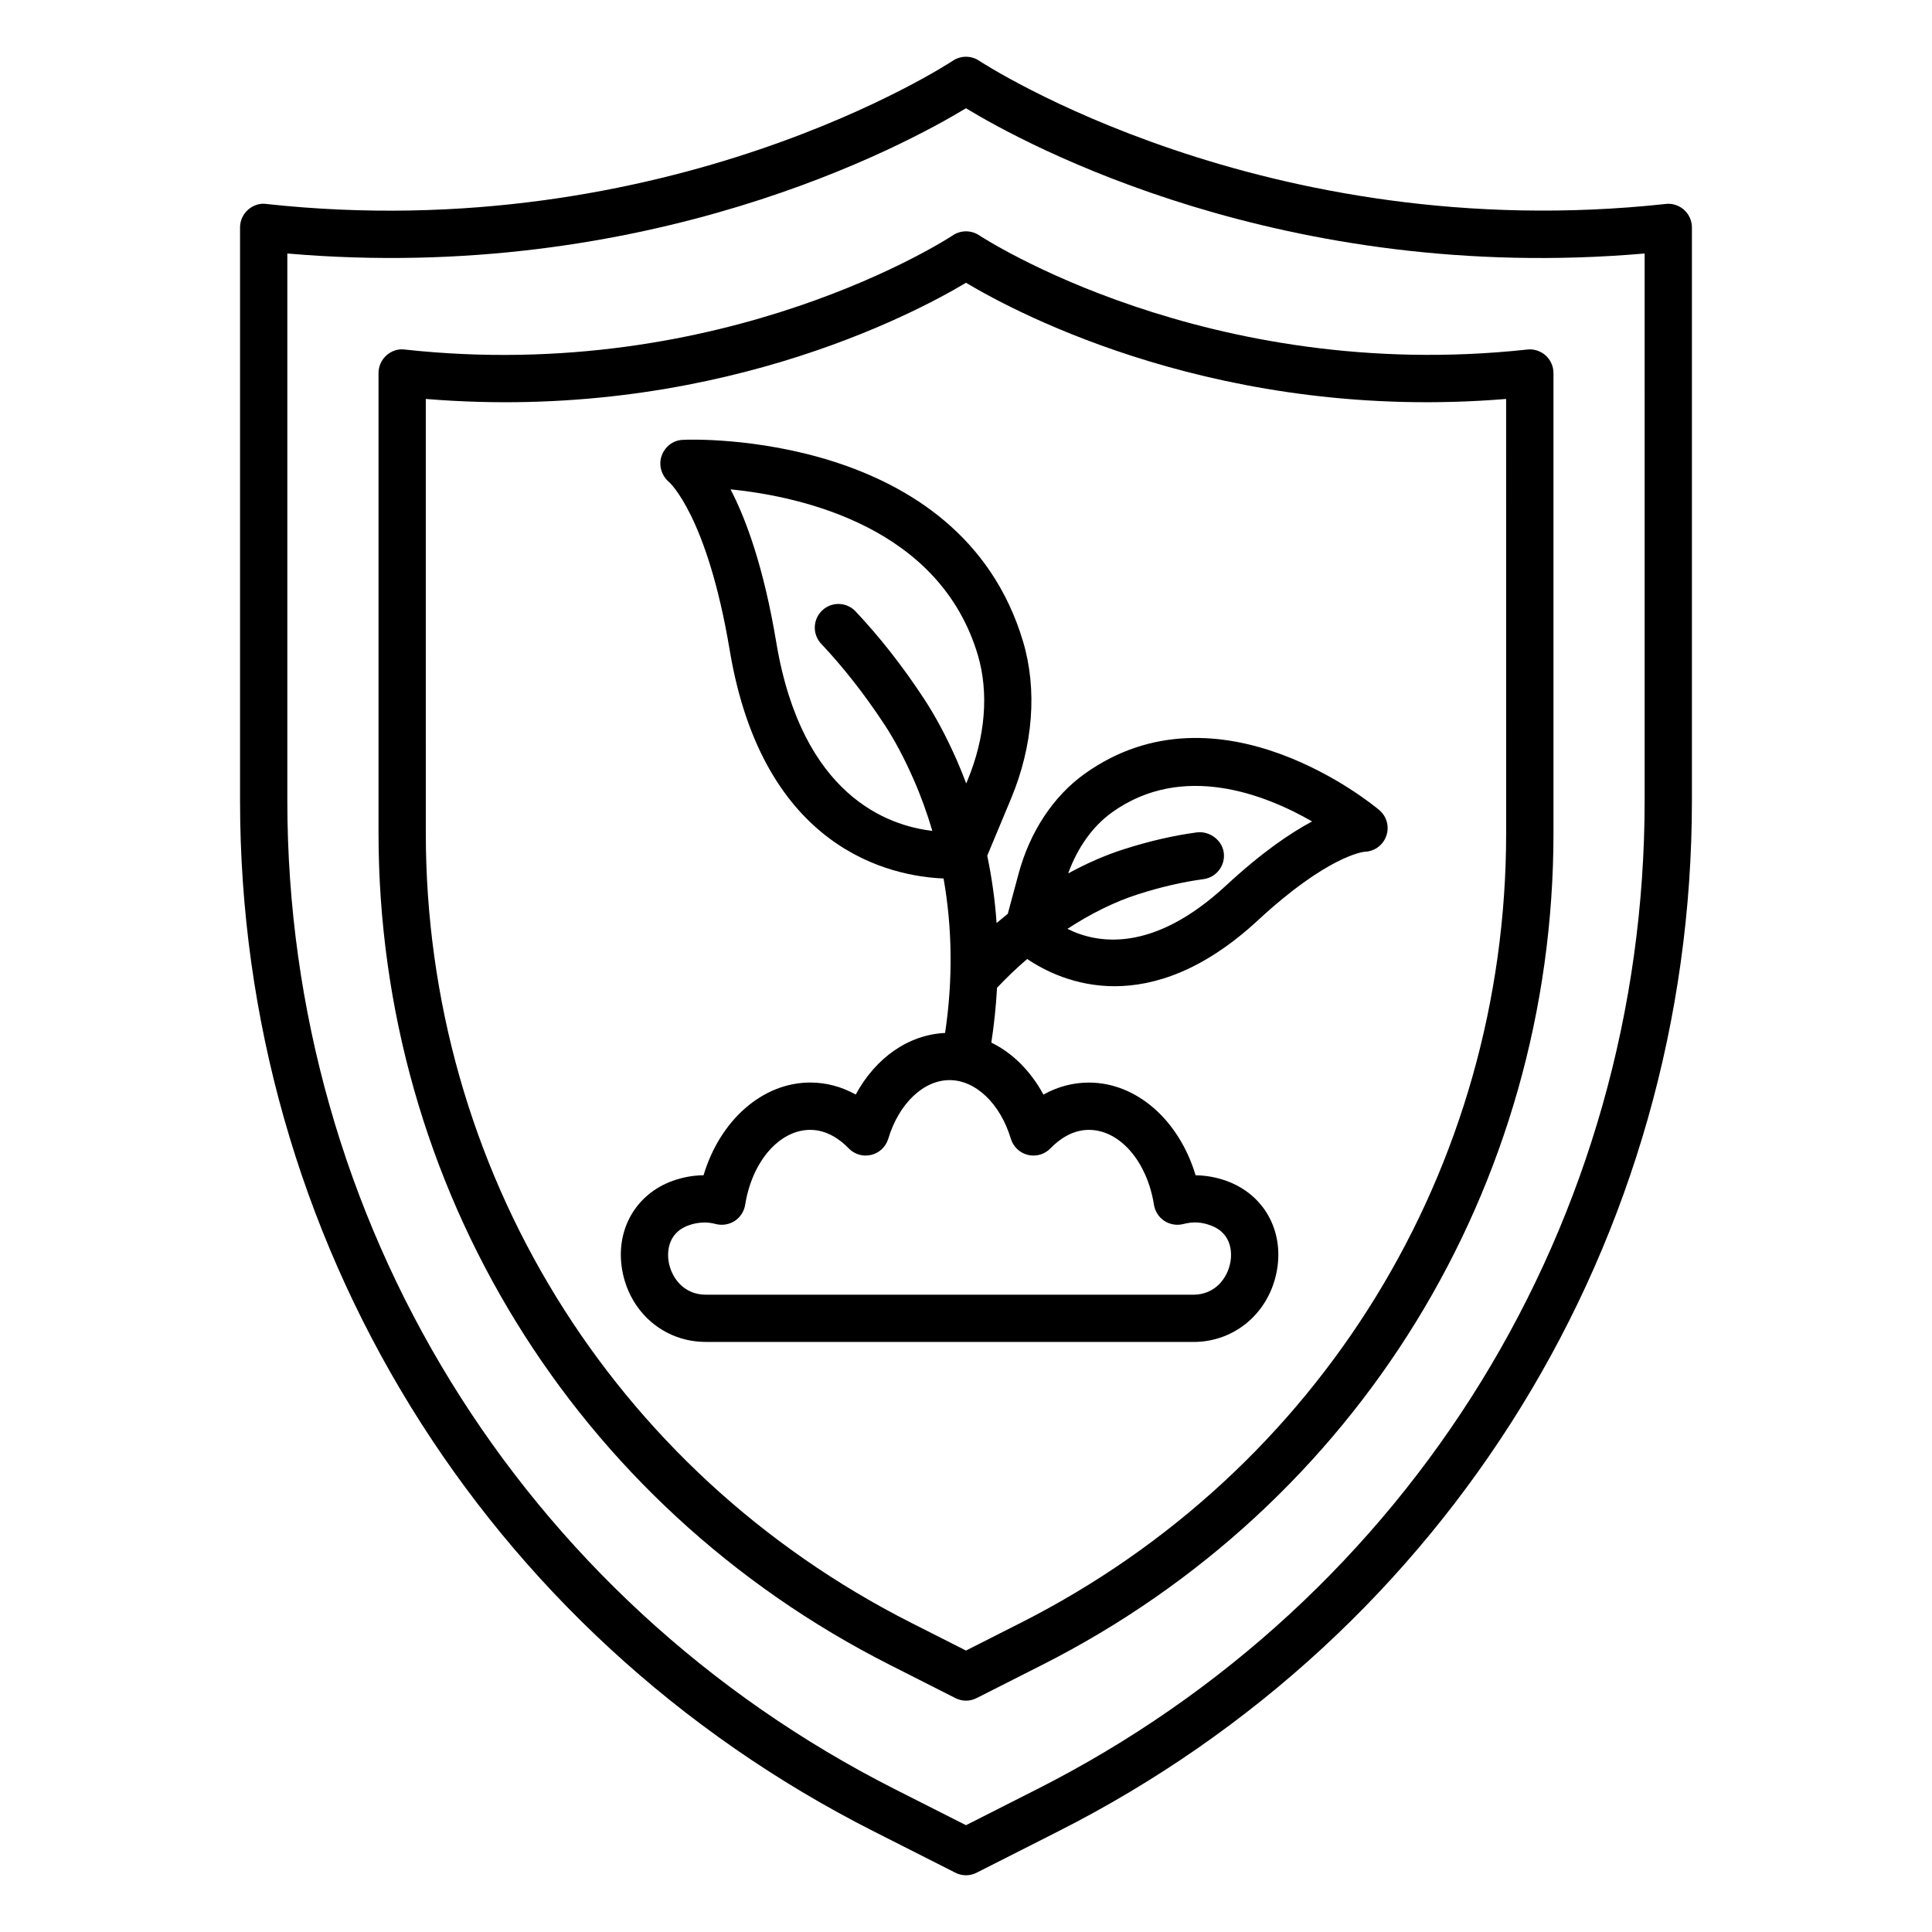
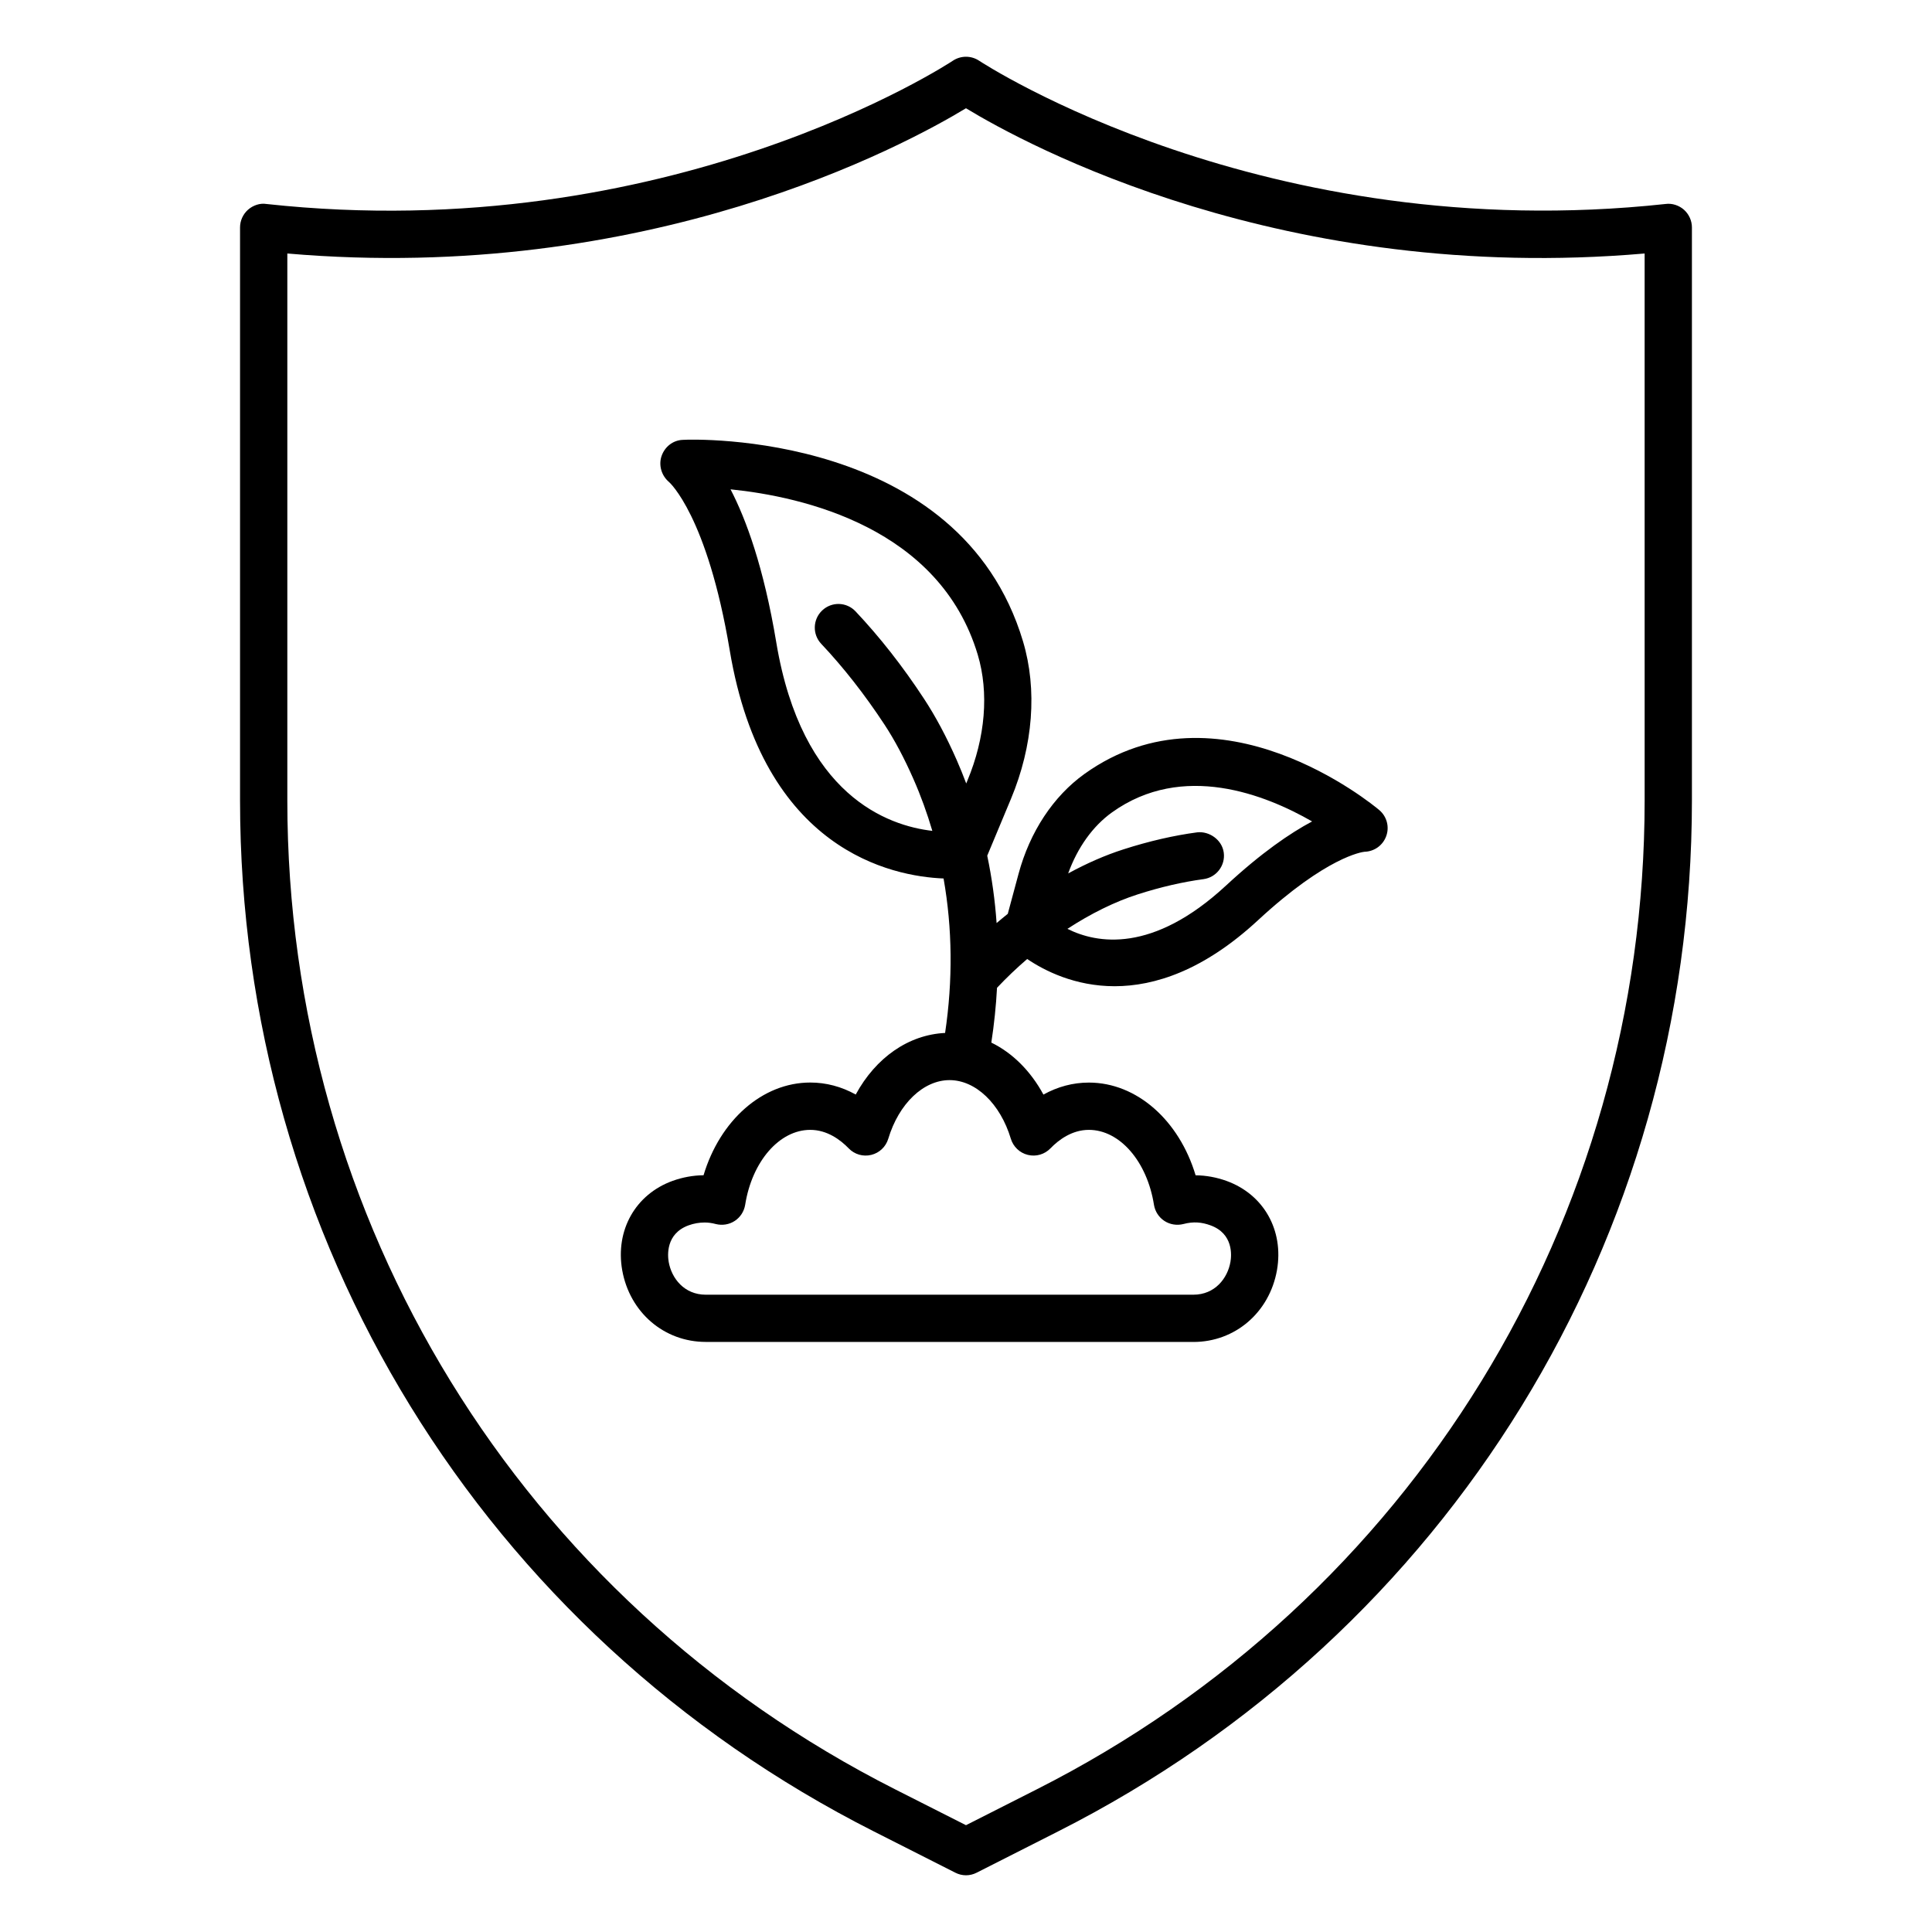
<svg xmlns="http://www.w3.org/2000/svg" fill="#000000" width="800px" height="800px" version="1.1" viewBox="144 144 512 512">
  <g>
    <path d="m590.3 199.61c-1.328-1.191-3.18-1.789-4.859-1.559-106.54 11.551-181.21-37.469-181.96-37.957-2.109-1.406-4.859-1.406-6.969 0-0.75 0.504-75.332 49.586-181.96 37.957-1.648-0.273-3.531 0.367-4.859 1.559-1.316 1.191-2.078 2.887-2.078 4.66v151.86c0 116.1 64.359 220.8 167.95 273.21l21.605 10.941c0.887 0.457 1.863 0.688 2.828 0.688s1.941-0.23 2.828-0.688l21.59-10.941c103.6-52.426 167.96-157.11 167.96-273.21v-151.86c0-1.773-0.766-3.469-2.078-4.66zm-10.453 156.52c0 111.35-61.715 211.77-161.09 262.06l-18.762 9.504-18.781-9.504c-99.352-50.289-161.07-150.7-161.07-262.06v-144.95c95.562 8.25 163.85-28.789 179.85-38.492 16 9.734 84.254 46.773 179.85 38.492z" />
-     <path d="m548.74 236.63c-85.004 9.246-144.66-29.875-145.25-30.27-2.109-1.406-4.859-1.406-6.969 0-0.598 0.398-60.16 39.59-145.27 30.27-1.789-0.242-3.516 0.367-4.859 1.559-1.316 1.191-2.078 2.887-2.078 4.66v121.92c0 93.684 51.938 178.15 135.52 220.45l17.344 8.785c0.887 0.457 1.863 0.688 2.828 0.688s1.941-0.23 2.828-0.688l17.344-8.785c83.582-42.297 135.51-126.77 135.51-220.45l-0.004-121.92c0-1.773-0.762-3.469-2.078-4.66-1.332-1.191-3.195-1.773-4.859-1.559zm-5.594 128.14c0 88.93-49.277 169.12-128.63 209.29l-14.516 7.352-14.516-7.348c-79.352-40.156-128.64-120.36-128.64-209.29l-0.004-115.05c75.148 6.203 129.18-22.43 143.16-30.789 13.996 8.375 68.09 36.977 143.14 30.789z" />
    <path d="m509.5 358.66c-1.695-1.438-42.465-35.082-78.098-9.566-8.25 5.914-14.473 15.324-17.48 26.496l-2.852 10.586c-1 0.801-1.988 1.613-2.961 2.445-0.422-6.047-1.258-12.004-2.481-17.855l6.293-15.074c5.883-14.105 7.016-28.941 3.18-41.746-16.656-55.695-87.371-53.586-90.184-53.375-2.582 0.105-4.75 1.832-5.594 4.277-0.84 2.445-0.016 5.211 1.957 6.875 0.105 0.09 10.145 8.938 16.105 44.617 8.875 53.066 42.953 59.91 56.668 60.469 2.336 13.184 2.488 26.98 0.406 40.934-9.711 0.465-18.387 6.559-23.684 16.32-3.773-2.094-7.84-3.18-12.043-3.18-12.715 0-23.93 10.039-28.285 24.57-2.781 0.031-5.531 0.535-8.219 1.496-9.84 3.574-15.188 13.082-13.34 23.652 1.988 11.199 11.094 19.023 22.156 19.023l129.21 0.012c11.062 0 20.172-7.824 22.156-19.023 1.848-10.574-3.5-20.078-13.355-23.652-2.676-0.961-5.426-1.469-8.207-1.496-4.356-14.531-15.57-24.57-28.285-24.57-4.203 0-8.266 1.086-12.043 3.18-3.41-6.285-8.223-11.051-13.809-13.777 0.75-4.859 1.25-9.703 1.508-14.52 2.523-2.68 5.203-5.234 7.996-7.633 4.586 3.102 12.656 7.215 23.188 7.215 10.543-0.016 23.547-4.125 37.988-17.496 18.199-16.84 27.609-18.074 28.207-18.137 2.551-0.062 4.828-1.648 5.731-4.066 0.953-2.477 0.207-5.289-1.828-7zm-159.77-44.371c-3.332-20-8.023-32.715-12.133-40.613 19.238 1.957 55.438 10.16 65.523 43.855 2.996 10.055 2.016 21.898-2.75 33.344l-0.312 0.75c-0.793-2.098-1.625-4.184-2.531-6.234-2.688-6.113-5.609-11.582-8.664-16.227-5.637-8.602-11.75-16.379-18.121-23.133-2.383-2.535-6.324-2.644-8.848-0.262-2.519 2.383-2.629 6.34-0.262 8.848 5.883 6.234 11.523 13.43 16.777 21.422 2.676 4.066 5.242 8.906 7.656 14.395 1.969 4.465 3.629 9.059 5.012 13.754-11.75-1.352-34.566-9.309-41.348-49.898zm66.668 135.77c2.184 0.535 4.43-0.137 5.977-1.727 2.168-2.246 5.699-4.906 10.191-4.906 8.176 0 15.434 8.359 17.25 19.879 0.289 1.742 1.281 3.285 2.75 4.246 1.48 0.977 3.332 1.254 4.996 0.84 2.75-0.734 4.965-0.488 7.227 0.336 6.098 2.215 5.594 7.992 5.285 9.719-0.762 4.309-4.094 8.664-9.824 8.664h-129.21c-5.731 0-9.062-4.356-9.824-8.664-0.305-1.727-0.809-7.504 5.269-9.719 1.391-0.504 2.828-0.75 4.246-0.75 0.934 0 1.91 0.121 2.996 0.414 1.68 0.414 3.516 0.137 4.996-0.84 1.469-0.961 2.461-2.508 2.75-4.246 1.82-11.523 9.078-19.879 17.25-19.879 4.492 0 8.023 2.66 10.191 4.906 1.543 1.59 3.789 2.262 5.977 1.727 2.156-0.52 3.867-2.156 4.508-4.277 2.797-9.305 9.32-15.539 16.242-15.539s13.445 6.234 16.242 15.539c0.645 2.121 2.356 3.754 4.512 4.277zm52.504-71.375c-19.469 18.035-34.242 15.375-42.023 11.469 6.18-4.031 12.559-7.191 18.676-9.148 6.051-1.941 11.902-3.285 17.375-4.019 3.422-0.457 5.836-3.606 5.379-7.027-0.457-3.438-3.867-5.731-7.027-5.379-6.219 0.824-12.789 2.34-19.543 4.508-4.816 1.539-9.762 3.707-14.664 6.383 2.481-6.863 6.527-12.535 11.637-16.195 18.734-13.402 40.645-4.691 53.008 2.414-5.824 3.106-13.422 8.285-22.816 16.996z" />
  </g>
</svg>